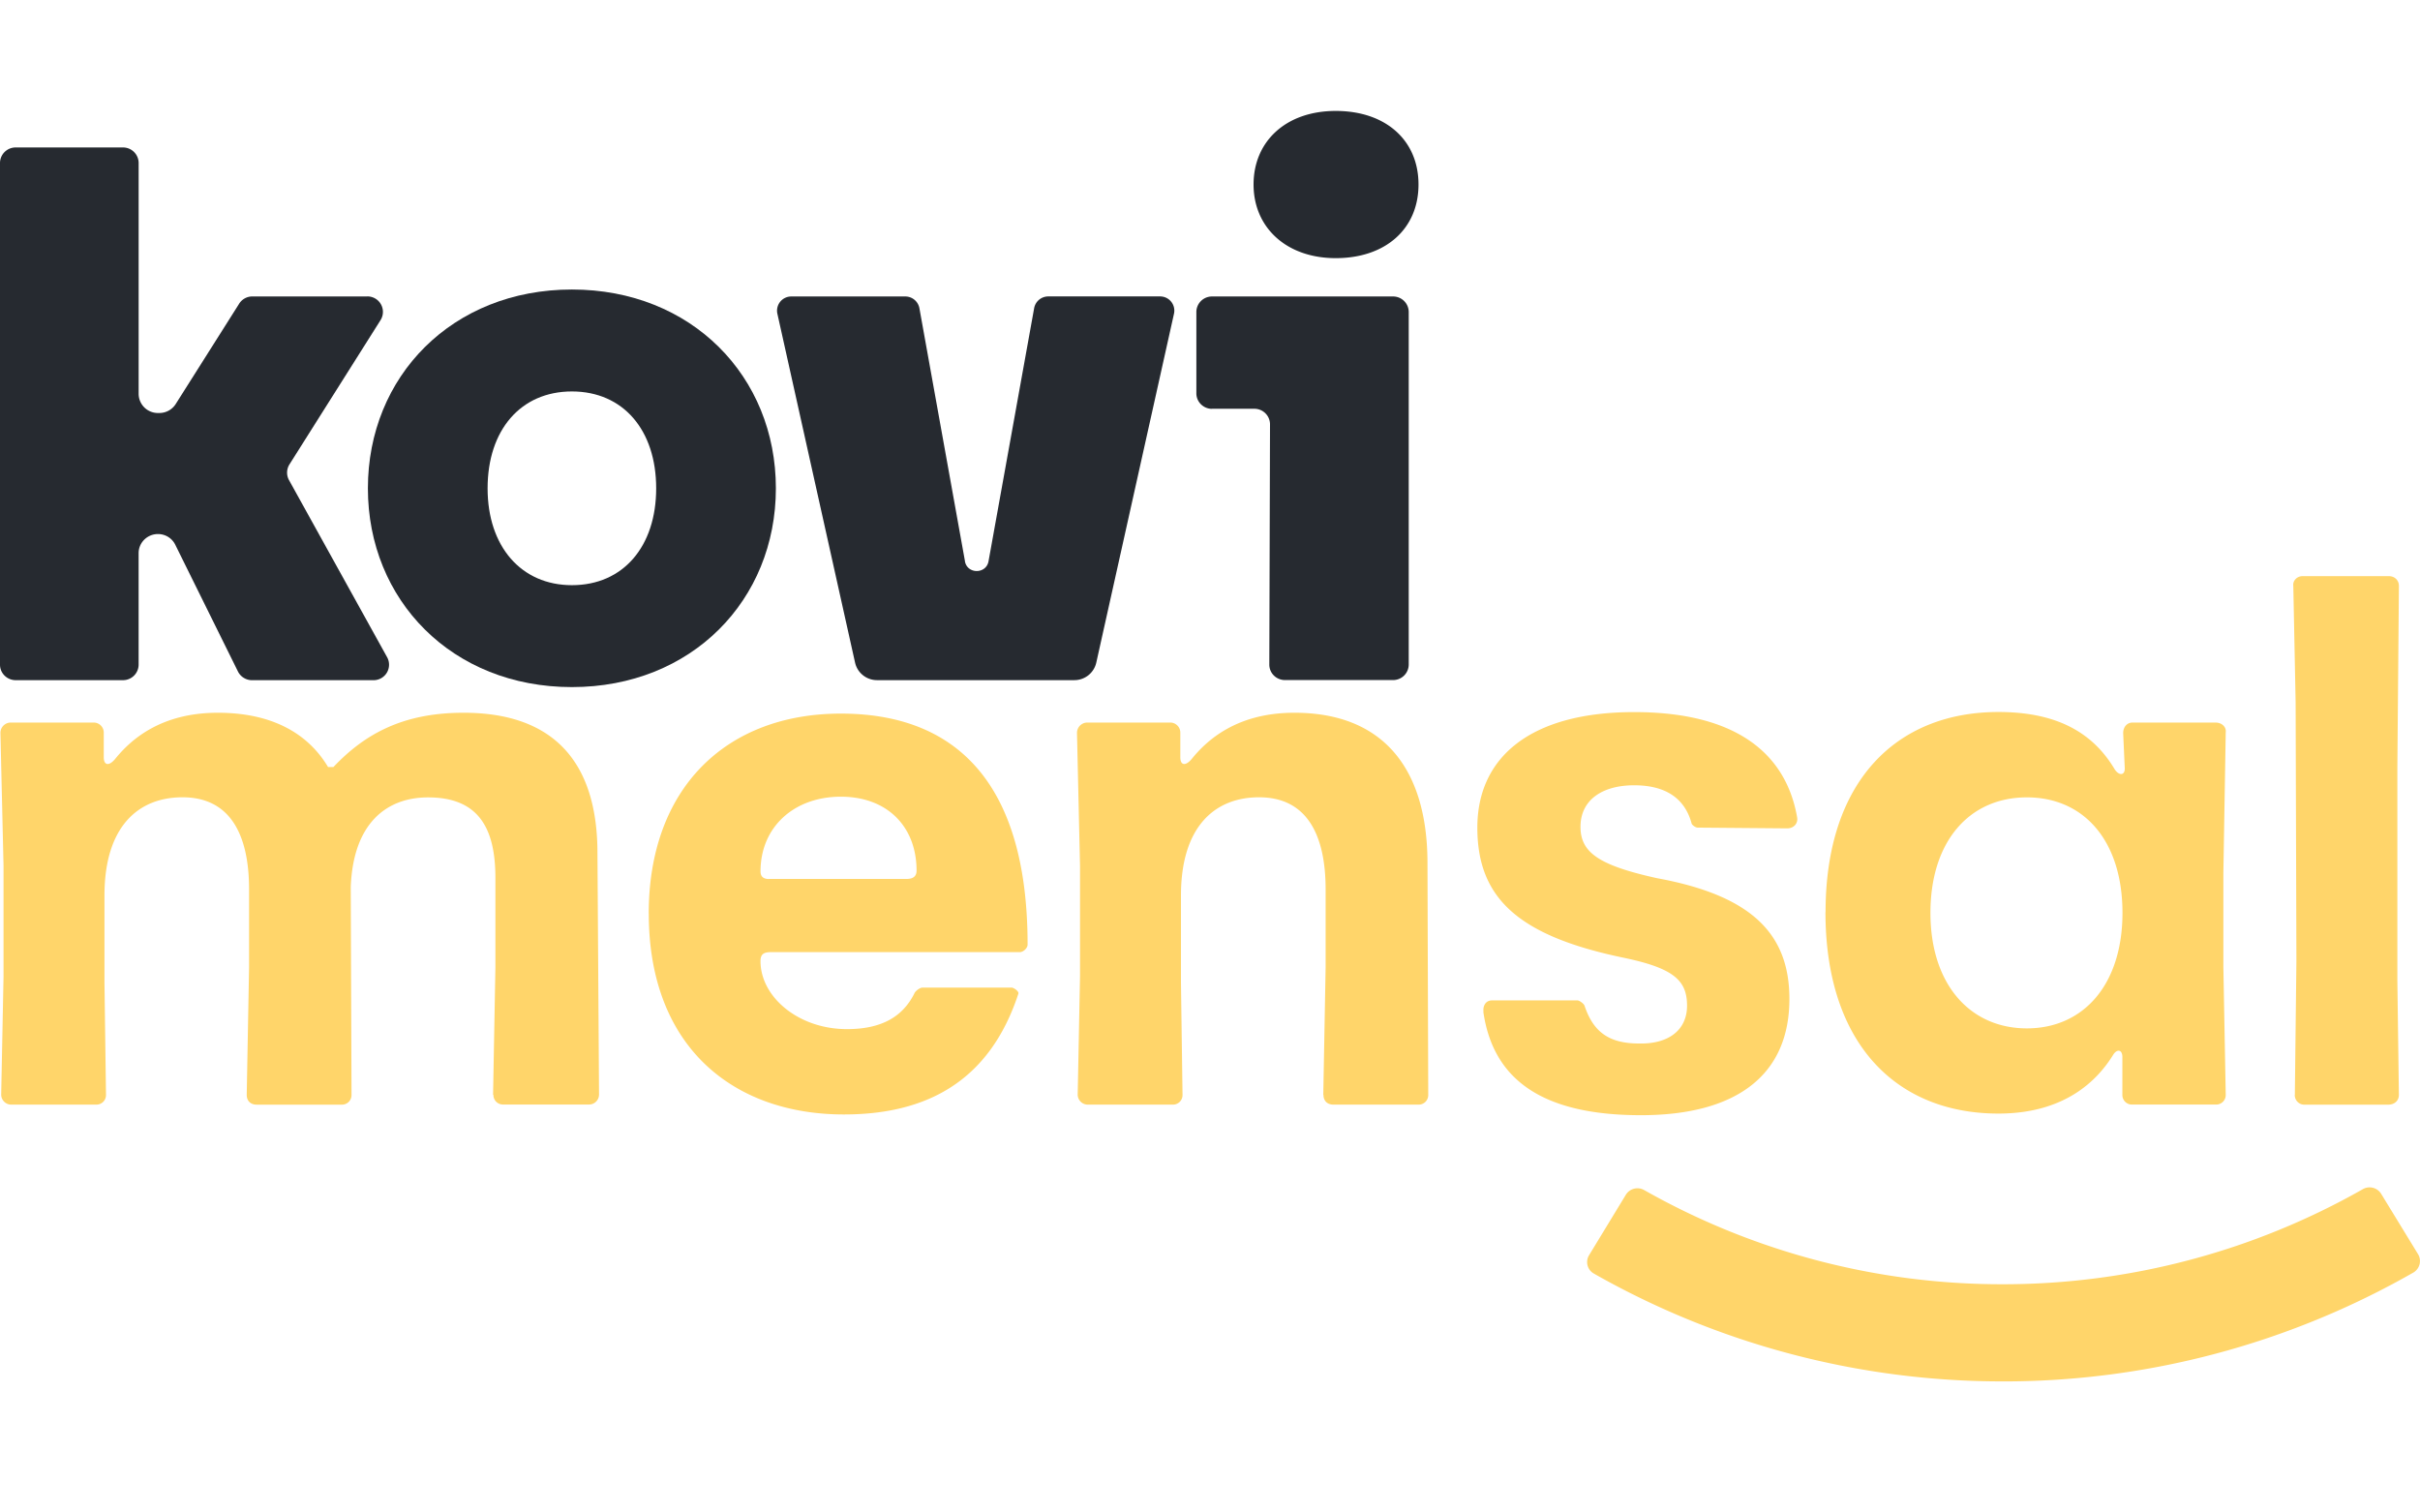
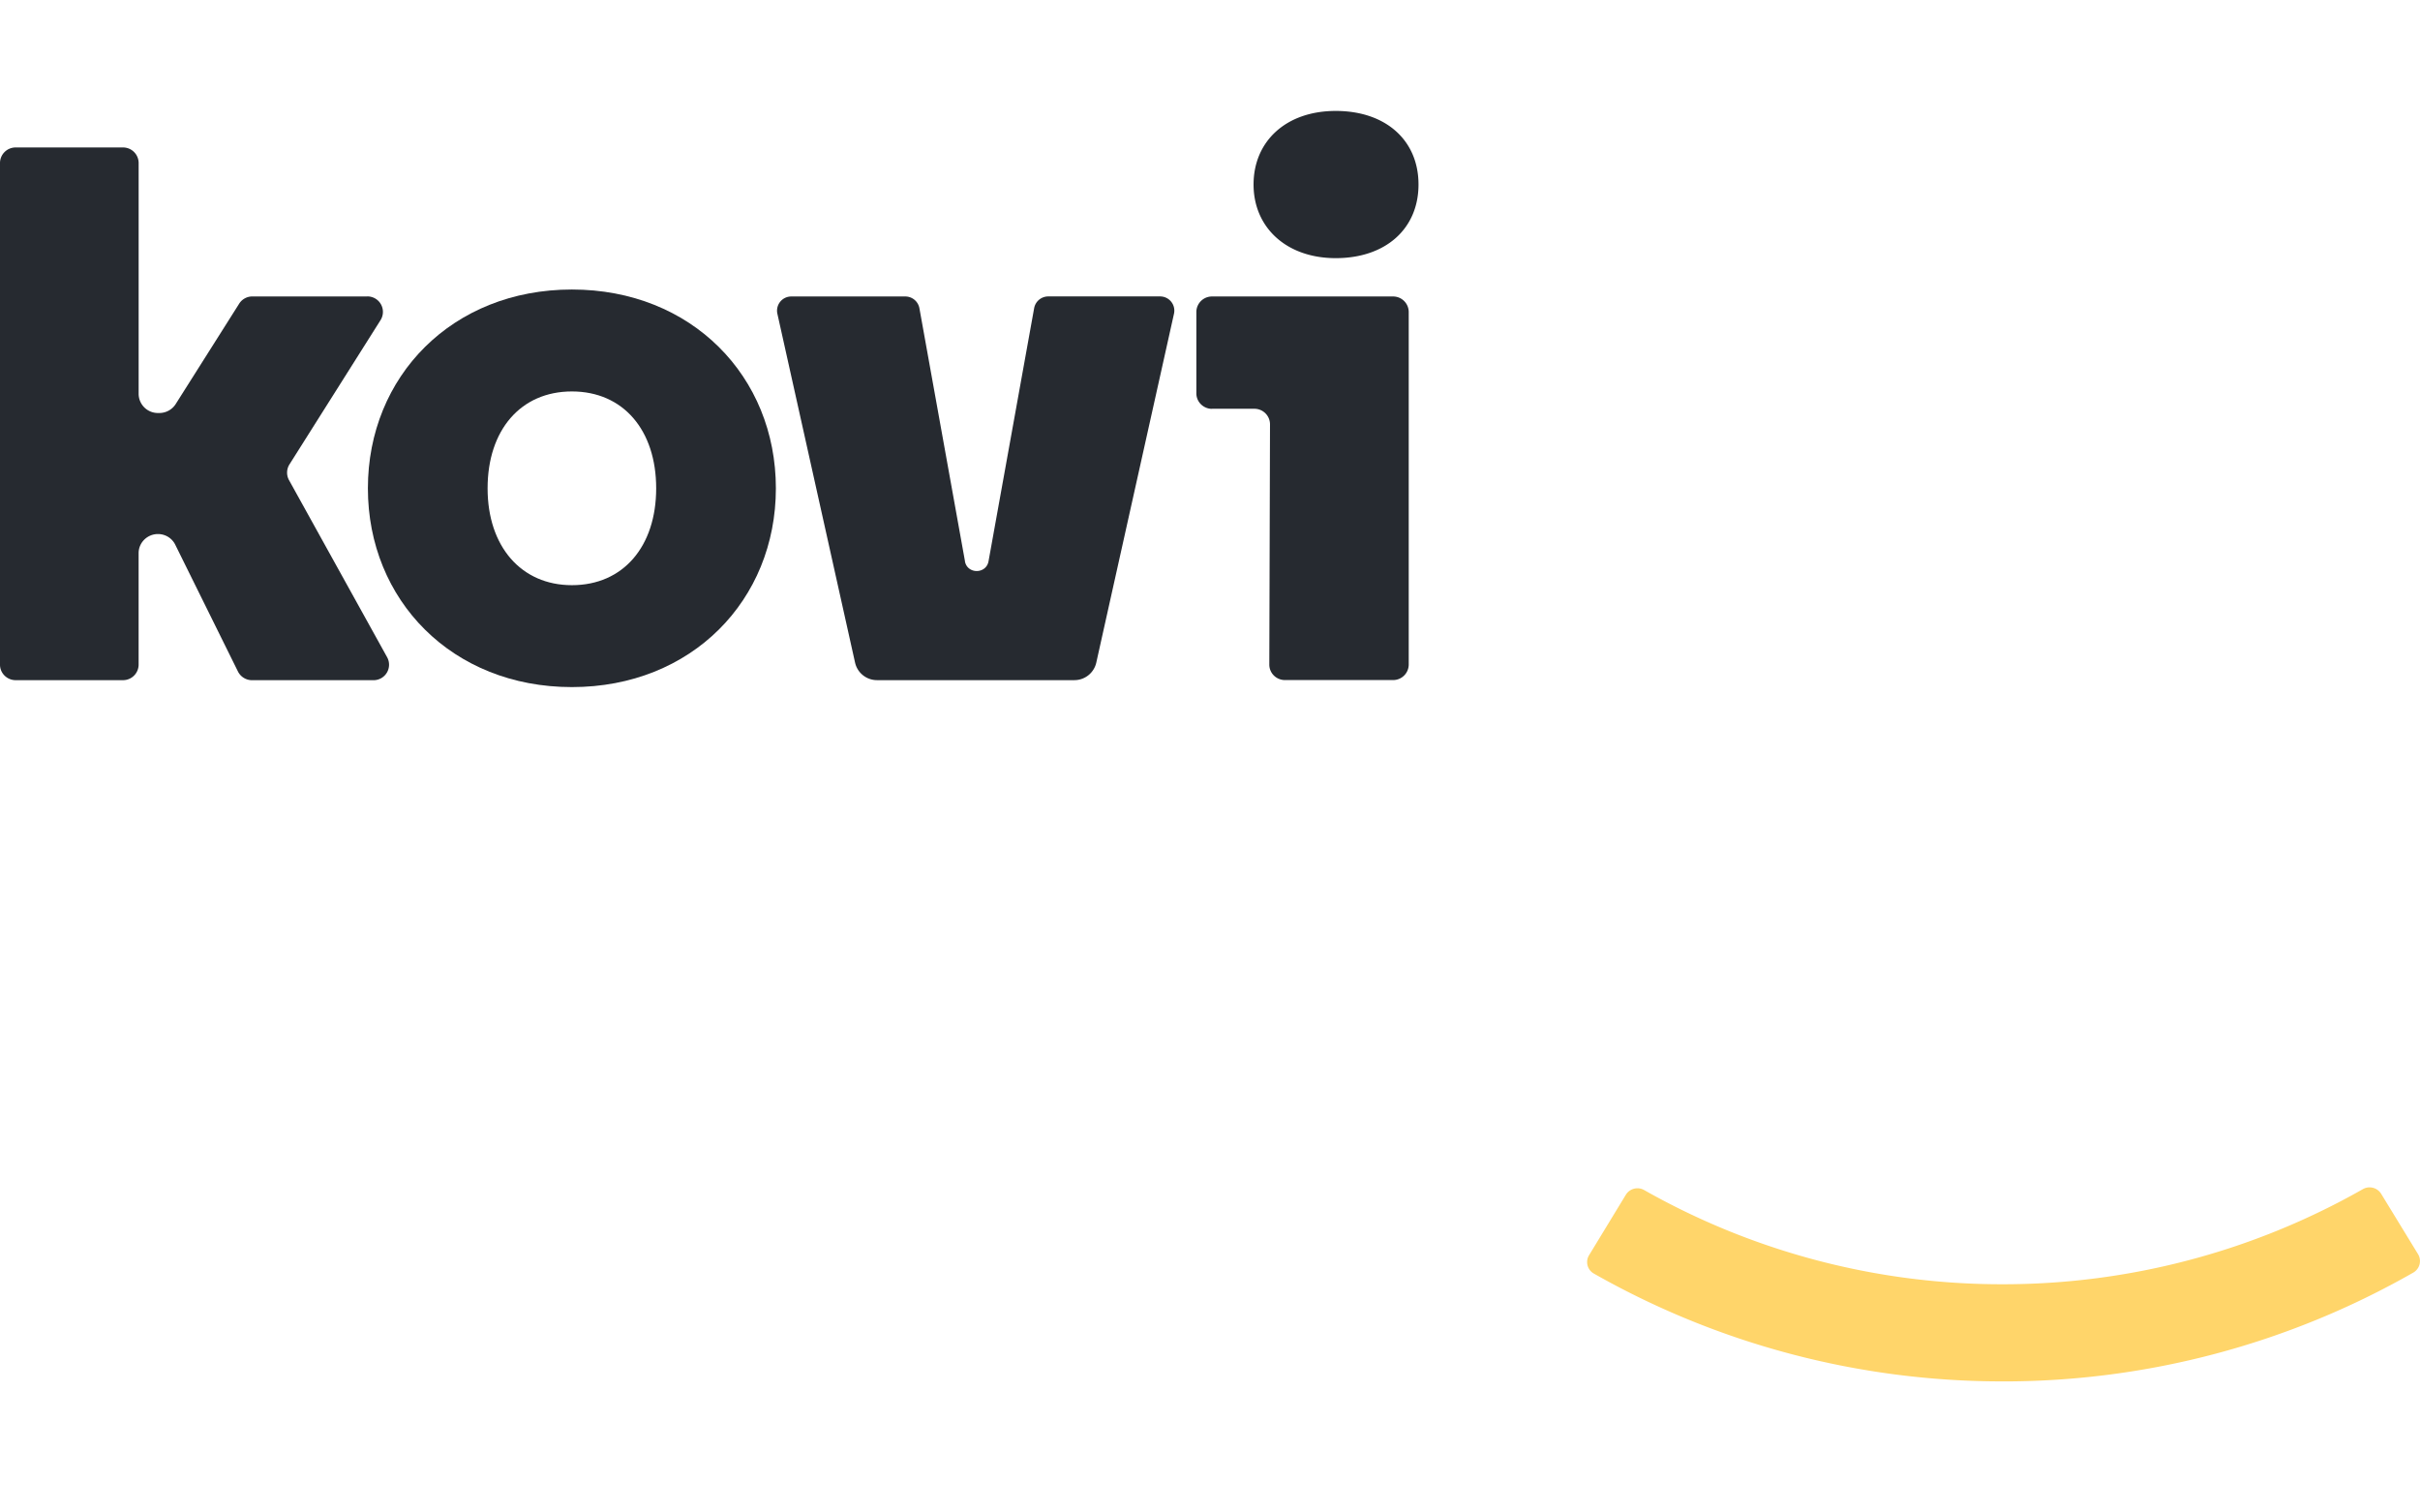
<svg xmlns="http://www.w3.org/2000/svg" width="80" height="50" viewBox="0 0 93.749 50">
-   <path d="m19.101 38.117.091-4.944v-3.45c0-1.9-.623-3.129-2.609-3.129-1.601 0-2.904.994-2.995 3.479l.03 8.044a.37.37 0 0 1-.386.38H9.944c-.238 0-.386-.146-.386-.38l.091-4.944v-3.014c0-2.048-.683-3.569-2.579-3.569-1.719 0-3.023 1.14-3.023 3.803v3.394l.059 4.329a.37.37 0 0 1-.386.38H.432a.39.39 0 0 1-.386-.38l.091-4.594v-4.269l-.12-5.149a.4.4 0 0 1 .386-.409h3.231a.39.39 0 0 1 .386.379v.966c0 .321.207.35.445.059.594-.73 1.748-1.784 3.973-1.784 2.046 0 3.469.761 4.271 2.103h.207c1.216-1.284 2.696-2.103 5.041-2.103 3.618 0 5.188 2.048 5.188 5.44l.061 9.357a.387.387 0 0 1-.386.38H19.5a.37.37 0 0 1-.386-.38zm6.03-7.019c0-4.885 3.023-7.75 7.442-7.75s7.235 2.633 7.235 8.948c0 .146-.177.292-.295.292h-9.636c-.268 0-.416.059-.416.35 0 1.375 1.454 2.633 3.35 2.633 1.363 0 2.164-.496 2.607-1.375.03-.089.207-.234.326-.234h3.439c.091 0 .298.146.268.236-1.125 3.423-3.588 4.679-6.759 4.679-4.271 0-7.559-2.604-7.559-7.779zm4.656-1.345h5.334c.239 0 .386-.09.386-.321 0-1.696-1.125-2.865-2.934-2.865-1.808 0-3.111 1.17-3.111 2.895 0 .205.118.294.325.294zm21.476 8.364.091-4.944v-3.014c0-2.048-.683-3.569-2.579-3.569-1.719 0-3.025 1.14-3.025 3.803v3.394l.06 4.329a.37.37 0 0 1-.386.38h-3.289a.39.39 0 0 1-.386-.38l.09-4.594v-4.269l-.117-5.149a.4.4 0 0 1 .386-.409h3.231a.39.39 0 0 1 .386.379v.966c0 .321.207.35.446.059.593-.73 1.748-1.784 3.971-1.784 3.47 0 5.128 2.194 5.157 5.733l.03 9.068a.37.37 0 0 1-.386.38h-3.287c-.239 0-.386-.146-.386-.38zm6.207-3.219c-.03-.234.091-.439.325-.439h3.32c.06 0 .238.117.268.205.325.964.891 1.464 2.103 1.464 1.155.03 1.869-.525 1.869-1.464 0-.995-.533-1.464-2.52-1.871-4.032-.848-5.604-2.309-5.604-5.028s2.047-4.475 6.077-4.475 5.899 1.669 6.314 4.094c.03.236-.146.41-.386.41l-3.469-.029c-.091 0-.239-.116-.239-.175-.268-.966-1.008-1.465-2.224-1.465s-2.077.555-2.077 1.609c0 .995.709 1.491 2.964 1.99 3.677.674 5.129 2.164 5.129 4.679 0 2.925-2.017 4.503-5.752 4.503s-5.721-1.315-6.105-4.008zm13.251-3.859c0-5.089 2.757-7.753 6.698-7.753 2.372 0 3.705.879 4.505 2.224.177.265.416.236.386-.089l-.06-1.316c0-.234.148-.409.355-.409h3.232c.238 0 .416.175.386.379l-.091 5.441v3.654l.091 4.944a.37.37 0 0 1-.386.38h-3.232a.37.37 0 0 1-.386-.38v-1.462c0-.294-.207-.321-.354-.089-.594.964-1.84 2.28-4.448 2.28-3.943 0-6.7-2.691-6.7-7.809zm7.798 4.503c2.194 0 3.704-1.696 3.704-4.475s-1.482-4.474-3.704-4.474-3.735 1.695-3.735 4.474 1.542 4.475 3.735 4.475m10.382 2.573.06-5.177-.03-10.032-.09-4.503c-.03-.205.148-.38.355-.38h3.35c.207 0 .386.146.386.38l-.06 7.019V33.7l.059 4.418c0 .234-.177.38-.415.38h-3.232a.37.37 0 0 1-.386-.38z" fill="#FFD56A" />
  <path d="M14.226 7.188H9.778a.6.6 0 0 0-.514.282l-2.457 3.885a.75.75 0 0 1-.635.348H6.12a.745.745 0 0 1-.749-.739V2.016a.604.604 0 0 0-.608-.6H.607a.604.604 0 0 0-.607.6v19.438c0 .329.271.599.608.599h4.155a.604.604 0 0 0 .607-.6v-4.322c0-.405.333-.739.75-.739.285 0 .547.161.671.417l2.428 4.91a.61.61 0 0 0 .545.335h4.702a.6.6 0 0 0 .532-.888l-3.803-6.865a.6.6 0 0 1 .018-.606l3.53-5.591a.6.6 0 0 0-.514-.918zm23.157 10.26-1.766-9.805a.555.555 0 0 0-.548-.454h-4.41a.55.55 0 0 0-.545.664l3.011 13.522a.87.87 0 0 0 .851.677h7.641a.87.87 0 0 0 .852-.677L45.48 7.854a.55.55 0 0 0-.546-.667H40.61a.555.555 0 0 0-.548.455l-1.767 9.804c-.091.505-.825.505-.915 0zm9.568-5.909h1.641a.604.604 0 0 1 .607.6l-.027 9.31c0 .333.271.6.608.6h4.186a.604.604 0 0 0 .607-.6V7.789a.604.604 0 0 0-.607-.6h-7.012a.604.604 0 0 0-.608.6v3.153c0 .329.271.6.608.6zm4.794-5.835c1.935 0 3.207-1.138 3.207-2.853S53.681.001 51.746.001s-3.184 1.184-3.184 2.85 1.273 2.853 3.184 2.853" fill="#262A30" />
  <path d="m22.155 6.919c4.638 0 7.902 3.367 7.902 7.701s-3.265 7.701-7.902 7.701c-4.639 0-7.903-3.367-7.903-7.701s3.265-7.701 7.903-7.701m0 11.454c1.99 0 3.265-1.502 3.265-3.753s-1.276-3.752-3.265-3.752-3.266 1.502-3.266 3.753 1.3 3.752 3.266 3.752" fill="#262A30" />
  <path d="M77.584 49.218a32 32 0 0 1-15.839-4.177.51.51 0 0 1-.184-.714l1.424-2.34a.527.527 0 0 1 .714-.178 28.1 28.1 0 0 0 13.885 3.646 28.2 28.2 0 0 0 13.946-3.681.527.527 0 0 1 .714.177l1.429 2.338a.516.516 0 0 1-.18.712 32 32 0 0 1-15.908 4.218" fill="#FFD56A" />
</svg>